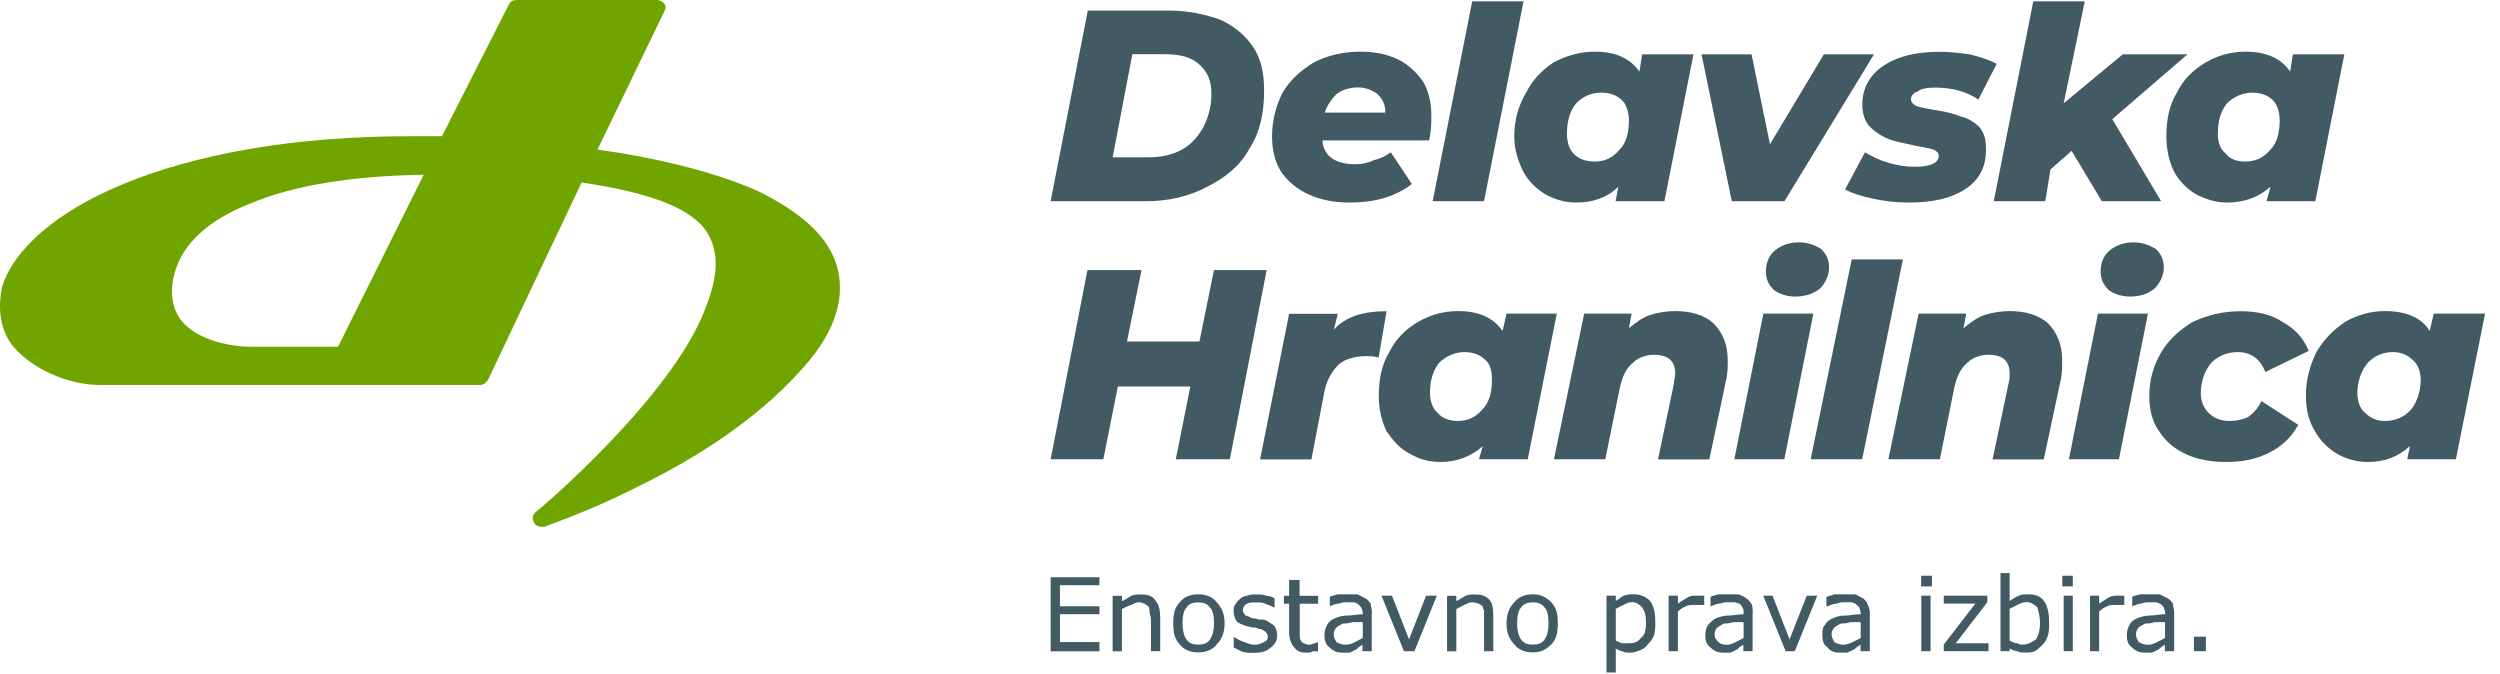
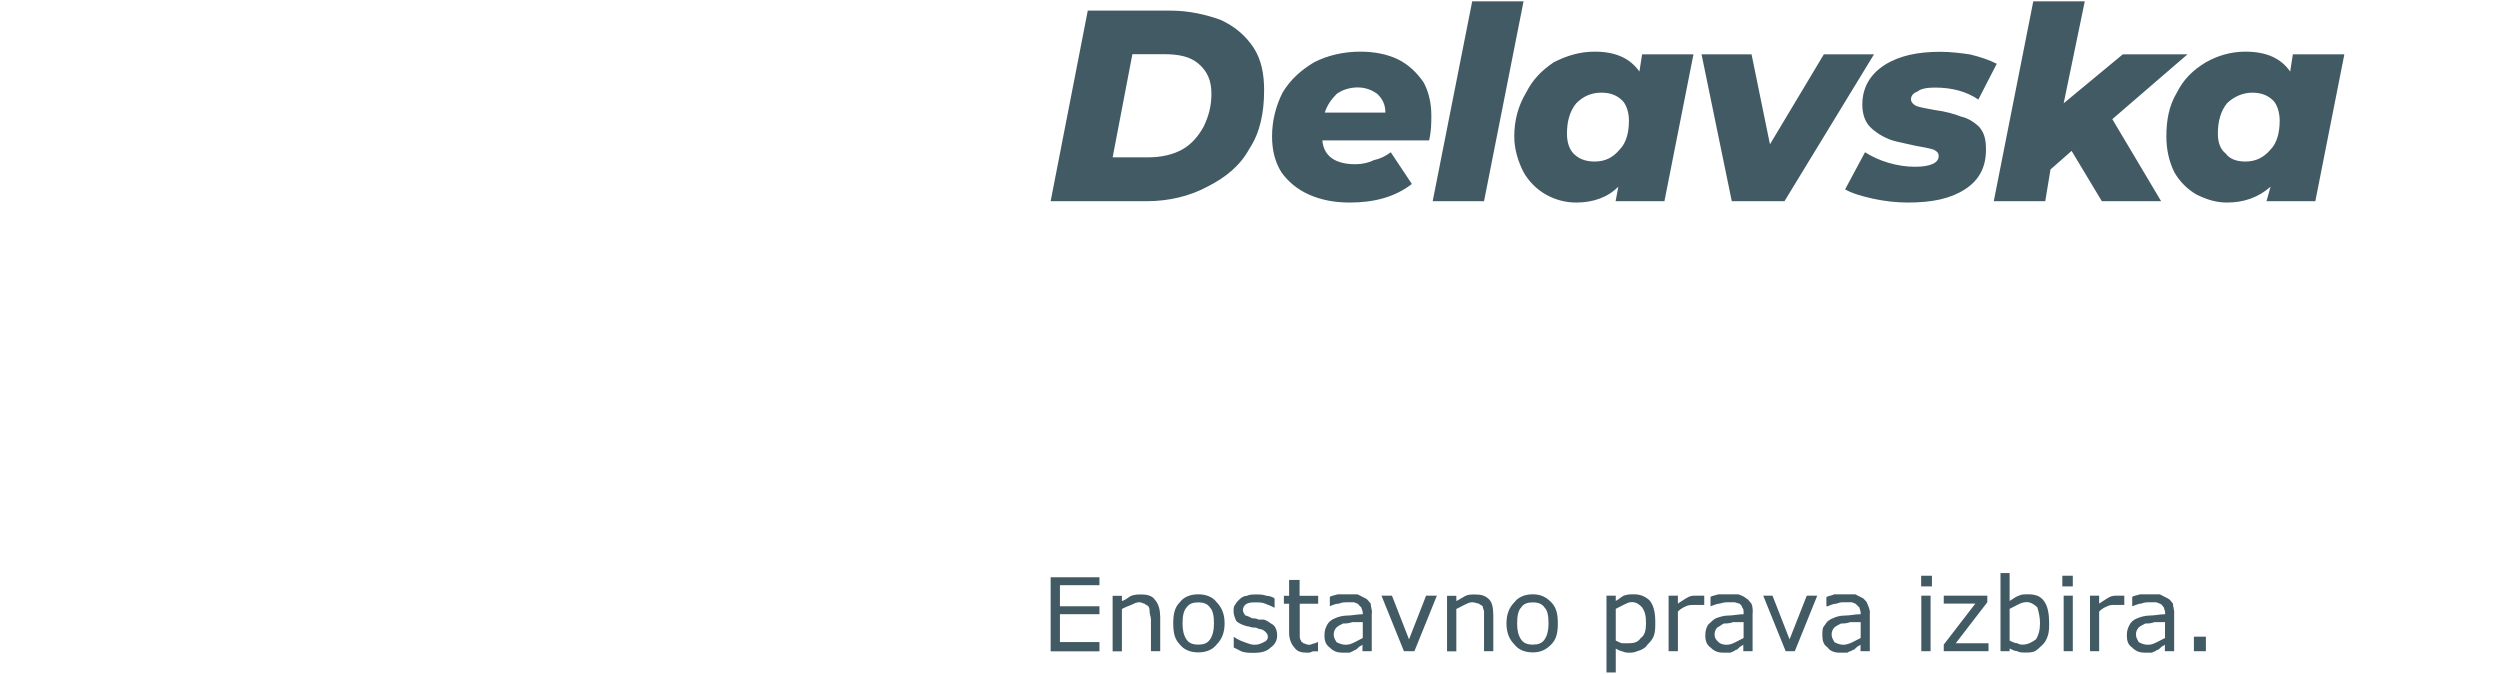
<svg xmlns="http://www.w3.org/2000/svg" width="167" height="45" viewBox="0 0 167 45" fill="none">
-   <path fill-rule="evenodd" clip-rule="evenodd" d="M121.573 19.28C121.123 19.63 120.593 19.81 119.893 19.81C119.373 19.81 118.843 19.63 118.493 19.37C118.143 19.01 117.963 18.66 117.963 18.13C117.963 17.61 118.133 17.07 118.583 16.72C119.013 16.37 119.543 16.19 120.163 16.19C120.773 16.19 121.223 16.37 121.653 16.63C122.003 16.99 122.183 17.34 122.183 17.87C122.183 18.4 121.923 18.93 121.573 19.28ZM143.923 19.28C143.483 19.63 142.953 19.81 142.253 19.81C141.723 19.81 141.193 19.63 140.853 19.37C140.503 19.01 140.323 18.66 140.323 18.13C140.323 17.61 140.503 17.07 140.933 16.72C141.373 16.37 141.903 16.19 142.513 16.19C143.133 16.19 143.563 16.37 144.013 16.63C144.363 16.99 144.543 17.34 144.543 17.87C144.543 18.4 144.273 18.93 143.923 19.28ZM162.303 22.11L162.573 20.96V20.95H166.003L164.053 30.68H160.803L160.983 29.8C160.193 30.51 159.313 30.86 158.173 30.86C157.473 30.86 156.763 30.68 156.143 30.33C155.533 29.98 155.003 29.45 154.653 28.83C154.213 28.12 154.033 27.33 154.033 26.44C154.033 25.38 154.303 24.41 154.733 23.52C155.263 22.64 155.883 22.02 156.673 21.49C157.473 21.04 158.353 20.78 159.313 20.78C160.723 20.78 161.773 21.22 162.303 22.11ZM158.003 27.59C158.353 27.94 158.783 28.12 159.313 28.12C160.023 28.12 160.643 27.85 161.083 27.33C161.433 26.88 161.703 26.18 161.703 25.38C161.703 24.85 161.523 24.32 161.173 24.05C160.813 23.7 160.373 23.52 159.843 23.52C159.133 23.52 158.603 23.79 158.173 24.23C157.733 24.76 157.473 25.46 157.473 26.26C157.473 26.79 157.653 27.33 158.003 27.59ZM148.683 30.86C149.823 30.86 150.703 30.68 151.583 30.24C152.463 29.8 153.083 29.18 153.523 28.38L151.063 26.79C150.803 27.32 150.533 27.59 150.183 27.85C149.833 28.03 149.393 28.12 148.953 28.12C148.343 28.12 147.893 27.94 147.543 27.59C147.193 27.24 147.013 26.79 147.013 26.26C147.013 25.46 147.283 24.76 147.713 24.23C148.163 23.79 148.773 23.52 149.473 23.52C150.353 23.52 150.973 23.96 151.323 24.85L154.223 23.44C153.873 22.56 153.263 21.94 152.463 21.5C151.673 20.97 150.703 20.79 149.653 20.79C148.513 20.79 147.463 21.05 146.483 21.5C145.603 22.03 144.903 22.65 144.373 23.53C143.843 24.42 143.573 25.39 143.573 26.45C143.573 27.34 143.753 28.13 144.193 28.75C144.623 29.46 145.253 29.99 146.033 30.34C146.733 30.68 147.703 30.86 148.683 30.86ZM138.203 30.68H141.543L143.483 20.95H140.143L138.203 30.68ZM132.573 21.04C133.103 20.87 133.713 20.78 134.243 20.78C135.293 20.78 136.173 21.04 136.793 21.58C137.403 22.2 137.753 23 137.753 24.06C137.753 24.5 137.753 24.86 137.673 25.3L136.523 30.69H133.103L134.163 25.65C134.243 25.38 134.243 25.21 134.243 24.94C134.243 24.14 133.803 23.7 132.833 23.7C132.303 23.7 131.773 23.88 131.423 24.23C130.993 24.58 130.723 25.11 130.543 25.91L129.583 30.68H126.143L128.163 20.95H131.343L131.163 21.92C131.603 21.57 132.043 21.22 132.573 21.04ZM120.953 30.68H124.393L127.113 17.33H123.693L120.953 30.68ZM115.853 30.68H119.193L121.133 20.95H117.793L115.853 30.68ZM110.223 21.04C110.753 20.87 111.363 20.78 111.893 20.78C112.953 20.78 113.833 21.04 114.443 21.58C115.063 22.2 115.413 23 115.413 24.06C115.413 24.5 115.413 24.86 115.323 25.3L114.183 30.69H110.753L111.813 25.65C111.813 25.515 111.835 25.405 111.858 25.295C111.88 25.185 111.903 25.075 111.903 24.94C111.903 24.14 111.463 23.7 110.493 23.7C109.963 23.7 109.433 23.88 109.083 24.23C108.643 24.58 108.383 25.11 108.203 25.91L107.233 30.68H103.803L105.823 20.95H108.993L108.813 21.92C109.253 21.57 109.693 21.22 110.223 21.04ZM97.373 28.12C96.843 28.12 96.313 27.94 96.053 27.59C95.703 27.33 95.523 26.79 95.523 26.26C95.523 25.46 95.703 24.76 96.143 24.23C96.583 23.79 97.203 23.52 97.813 23.52C98.433 23.52 98.873 23.7 99.223 24.05C99.573 24.32 99.663 24.85 99.663 25.38C99.663 26.18 99.483 26.88 99.043 27.33C98.603 27.85 98.083 28.12 97.373 28.12ZM100.373 22.11L100.633 20.96V20.95H103.993L102.053 30.68H98.793L99.053 29.8C98.253 30.51 97.293 30.86 96.233 30.86C95.443 30.86 94.833 30.68 94.213 30.33C93.513 29.98 93.073 29.45 92.633 28.83C92.283 28.12 92.103 27.33 92.103 26.44C92.103 25.38 92.273 24.41 92.803 23.52C93.243 22.64 93.863 22.02 94.743 21.49C95.533 21.04 96.413 20.78 97.383 20.78C98.793 20.78 99.753 21.22 100.373 22.11ZM89.103 22.02L89.363 20.96H86.113L84.173 30.69H87.603L88.483 26.09C88.663 25.29 89.013 24.76 89.453 24.32C89.893 23.97 90.513 23.79 91.303 23.79C91.483 23.79 91.743 23.79 92.093 23.88L92.623 20.79C91.133 20.78 89.893 21.13 89.103 22.02ZM80.123 22.81L81.093 18.04H84.613L82.153 30.68H78.543L79.513 25.82H74.673L73.703 30.68H70.183L72.643 18.04H76.253L75.283 22.81H80.123Z" fill="#415A64" />
  <path fill-rule="evenodd" clip-rule="evenodd" d="M99.133 13.44H95.703L98.343 0.09H101.773L99.133 13.44ZM146.123 3.63H141.803L137.853 6.9L139.263 0.09H135.823L133.183 13.44H136.623L136.973 11.32L138.383 10.08L140.403 13.44H144.363L141.103 7.96L146.123 3.63ZM152.983 4.78L153.163 3.63H156.603L154.663 13.44H151.403L151.673 12.47C150.873 13.18 149.913 13.53 148.763 13.53C148.063 13.53 147.453 13.35 146.733 13C146.123 12.65 145.593 12.12 145.243 11.5C144.893 10.79 144.713 9.99 144.713 9.11C144.713 8.05 144.883 7.07 145.413 6.19C145.853 5.31 146.473 4.69 147.353 4.16C148.153 3.71 149.033 3.45 149.993 3.45C151.403 3.45 152.373 3.9 152.983 4.78ZM148.683 10.26C148.933 10.61 149.383 10.79 149.993 10.79C150.693 10.79 151.223 10.52 151.673 9.99C152.103 9.55 152.283 8.85 152.283 8.05C152.283 7.52 152.113 6.98 151.853 6.72C151.503 6.37 151.053 6.19 150.443 6.19C149.823 6.19 149.213 6.46 148.763 6.9C148.333 7.43 148.153 8.13 148.153 8.93C148.153 9.55 148.333 9.99 148.683 10.26ZM131.253 12.65C130.293 13.27 129.063 13.53 127.463 13.53C126.673 13.53 125.883 13.44 125.103 13.27C124.313 13.09 123.703 12.91 123.253 12.65L124.583 10.17C125.013 10.44 125.543 10.7 126.163 10.88C126.773 11.05 127.303 11.14 127.923 11.14C128.973 11.14 129.503 10.87 129.503 10.43C129.503 10.17 129.333 10.08 129.153 9.99C128.893 9.91 128.453 9.82 127.923 9.73C127.692 9.674 127.469 9.626 127.258 9.582C126.829 9.491 126.451 9.41 126.163 9.29C125.723 9.11 125.283 8.84 124.933 8.49C124.583 8.14 124.403 7.61 124.403 6.99C124.403 5.84 124.933 4.96 125.893 4.34C126.873 3.72 128.103 3.46 129.603 3.46C130.313 3.46 131.013 3.55 131.623 3.64C132.323 3.82 132.853 3.99 133.383 4.26L132.153 6.65C131.363 6.11 130.393 5.85 129.253 5.85C128.723 5.85 128.283 5.93 128.103 6.11C127.833 6.2 127.653 6.38 127.653 6.64C127.653 6.82 127.823 6.99 128.003 7.08C128.273 7.17 128.713 7.26 129.243 7.35C129.943 7.44 130.553 7.61 131.003 7.79C131.433 7.88 131.883 8.15 132.233 8.5C132.583 8.94 132.663 9.38 132.663 10C132.663 11.15 132.223 12.03 131.253 12.65ZM121.833 3.63L118.233 9.64L117.003 3.63H113.663L115.683 13.44H119.203L125.183 3.63H121.833ZM105.113 10.26C105.463 10.61 105.903 10.79 106.523 10.79C107.233 10.79 107.753 10.52 108.193 9.99C108.633 9.55 108.813 8.85 108.813 8.05C108.813 7.52 108.643 6.98 108.373 6.72C108.023 6.37 107.583 6.19 106.963 6.19C106.263 6.19 105.733 6.46 105.293 6.9C104.853 7.43 104.673 8.13 104.673 8.93C104.673 9.55 104.853 9.99 105.113 10.26ZM109.693 3.63L109.513 4.78C108.893 3.9 107.933 3.45 106.523 3.45C105.553 3.45 104.673 3.71 103.793 4.16C103.003 4.69 102.383 5.31 101.943 6.19C101.413 7.07 101.153 8.05 101.153 9.11C101.153 9.99 101.413 10.79 101.773 11.5C102.123 12.12 102.653 12.65 103.273 13C103.893 13.35 104.593 13.53 105.293 13.53C106.433 13.53 107.403 13.18 108.103 12.47L107.923 13.44H111.183L113.123 3.63H109.693ZM90.693 5.84C91.223 5.84 91.663 6.02 92.013 6.28C92.363 6.63 92.543 6.99 92.543 7.52H88.493C88.673 6.99 88.933 6.64 89.283 6.28C89.633 6.01 90.163 5.84 90.693 5.84ZM95.083 5.48C95.433 6.1 95.613 6.89 95.613 7.69C95.613 8.22 95.613 8.75 95.463 9.38H88.333C88.423 10.44 89.213 10.97 90.533 10.97C90.973 10.97 91.413 10.88 91.763 10.7C92.203 10.61 92.553 10.43 92.903 10.17L94.313 12.29C93.163 13.18 91.753 13.53 90.173 13.53C89.113 13.53 88.233 13.35 87.443 13C86.653 12.65 86.033 12.12 85.593 11.5C85.153 10.79 84.973 9.99 84.973 9.11C84.973 8.05 85.233 7.07 85.673 6.19C86.203 5.31 86.903 4.69 87.783 4.16C88.663 3.71 89.723 3.45 90.863 3.45C91.833 3.45 92.713 3.63 93.413 3.98C94.113 4.33 94.643 4.86 95.083 5.48ZM74.323 10.52L74.325 10.51H76.693C77.573 10.51 78.363 10.33 78.983 9.98C79.603 9.63 80.043 9.1 80.393 8.48C80.743 7.77 80.923 7.07 80.923 6.27C80.923 5.39 80.663 4.77 80.043 4.24C79.513 3.8 78.813 3.62 77.753 3.62H75.643L74.325 10.51H74.323V10.52ZM76.603 13.44H70.183L72.663 0.71H78.203C79.433 0.71 80.573 0.98 81.543 1.33C82.513 1.78 83.213 2.39 83.743 3.19C84.263 3.99 84.443 4.96 84.443 6.02C84.443 7.52 84.173 8.85 83.473 9.91C82.853 11.06 81.883 11.85 80.653 12.47C79.503 13.09 78.103 13.44 76.603 13.44Z" fill="#415A64" />
-   <path fill-rule="evenodd" clip-rule="evenodd" d="M50.563 12.73C53.293 14.06 55.053 15.56 55.753 17.33C56.543 19.36 56.023 21.66 54.163 23.96C50.993 27.85 46.333 30.68 42.903 32.36C40.193 33.756 37.933 34.6 36.937 34.972C36.607 35.096 36.415 35.168 36.393 35.19H36.213C35.943 35.19 35.773 35.1 35.683 34.92C35.513 34.65 35.593 34.39 35.773 34.21C35.953 34.12 44.923 26.51 47.123 20.59C48.003 18.38 48.003 16.88 47.303 15.64C46.333 13.96 43.603 12.9 38.853 12.19L32.603 25.37C32.423 25.63 32.253 25.72 32.073 25.72H6.733C4.453 25.72 1.983 24.57 0.753 22.98C-0.047 21.83 -0.127 20.51 0.133 19.18C0.923 16.61 3.833 14.14 8.053 12.37C13.073 10.25 19.753 9.1 27.323 9.1H29.523L34.013 0.26C34.103 0.09 34.273 0 34.453 0H43.873C44.053 0 44.233 0.09 44.313 0.18C44.493 0.36 44.493 0.53 44.403 0.71L39.913 9.99C44.313 10.61 47.923 11.58 50.563 12.73ZM16.693 13.61C13.963 14.67 12.203 16.27 11.673 18.21C11.323 19.45 11.493 20.51 12.023 21.3C13.163 22.81 15.543 23.16 16.773 23.16H19.063H21.353H22.583L28.303 11.67C23.553 11.75 19.593 12.37 16.693 13.61Z" fill="#70A500" />
  <path fill-rule="evenodd" clip-rule="evenodd" d="M136.533 40.14C136.273 39.79 135.923 39.7 135.473 39.7C135.213 39.7 135.043 39.7 134.863 39.79C134.696 39.846 134.563 39.936 134.446 40.015C134.374 40.064 134.307 40.109 134.243 40.14V38.28H133.633V43.5H134.243V43.32L134.27 43.333C134.44 43.419 134.602 43.5 134.773 43.5C134.863 43.59 135.123 43.59 135.303 43.59C135.483 43.59 135.753 43.59 135.923 43.5C136.073 43.425 136.216 43.287 136.364 43.144L136.365 43.143C136.394 43.115 136.423 43.087 136.453 43.06C136.633 42.88 136.713 42.71 136.803 42.44C136.883 42.17 136.883 41.91 136.883 41.64V41.64C136.883 41.03 136.803 40.5 136.533 40.14ZM138.463 38.46H137.763V39.17H138.463V38.46ZM145.198 40.63C145.22 40.74 145.243 40.85 145.243 40.94H145.233V43.5H144.613V43.06C144.573 43.105 144.528 43.127 144.483 43.15C144.438 43.172 144.393 43.195 144.353 43.24C144.263 43.33 144.173 43.42 144.083 43.42C144.032 43.476 143.978 43.497 143.9 43.528C143.854 43.545 143.799 43.566 143.733 43.6H143.303C142.953 43.6 142.683 43.52 142.423 43.25C142.153 43.07 142.073 42.8 142.073 42.45C142.073 42.099 142.158 41.929 142.246 41.754L142.253 41.74C142.333 41.57 142.513 41.39 142.783 41.3C142.963 41.21 143.313 41.12 143.573 41.12C143.754 41.12 143.933 41.097 144.11 41.074C144.285 41.052 144.459 41.03 144.633 41.03V40.94C144.633 40.841 144.606 40.77 144.583 40.709C144.567 40.666 144.553 40.628 144.553 40.59C144.523 40.56 144.503 40.53 144.483 40.5C144.443 40.44 144.403 40.38 144.283 40.32C144.243 40.32 144.198 40.297 144.153 40.275C144.108 40.252 144.063 40.23 144.023 40.23H143.573C143.493 40.23 143.223 40.23 143.043 40.32C142.911 40.32 142.784 40.368 142.624 40.429C142.565 40.452 142.502 40.476 142.433 40.5V39.88C142.483 39.824 142.571 39.803 142.697 39.773C142.772 39.755 142.861 39.734 142.963 39.7H143.573H144.273C144.363 39.745 144.45 39.79 144.538 39.835C144.625 39.88 144.713 39.925 144.803 39.97C144.93 40.03 145.019 40.147 145.089 40.239L145.089 40.239C145.112 40.27 145.133 40.297 145.153 40.32C145.153 40.41 145.175 40.52 145.198 40.63ZM144.093 42.89L144.073 42.899C143.9 42.986 143.733 43.07 143.483 43.07C143.213 43.07 143.033 42.98 142.863 42.89C142.842 42.842 142.819 42.801 142.797 42.761L142.797 42.761L142.797 42.761L142.797 42.761C142.737 42.65 142.683 42.551 142.683 42.36C142.683 42.18 142.773 42.01 142.863 41.92C142.953 41.83 143.133 41.74 143.313 41.65C143.493 41.65 143.663 41.65 143.923 41.56H144.623V42.62C144.533 42.665 144.446 42.71 144.358 42.754L144.358 42.755L144.357 42.755L144.357 42.755L144.357 42.755L144.357 42.755L144.357 42.755L144.357 42.755L144.357 42.755L144.357 42.755L144.357 42.755L144.357 42.755L144.356 42.755L144.356 42.755L144.356 42.755L144.356 42.755L144.356 42.756L144.356 42.756L144.356 42.756L144.356 42.756L144.356 42.756L144.356 42.756L144.356 42.756L144.355 42.756L144.355 42.756L144.355 42.756L144.355 42.756L144.355 42.756C144.268 42.801 144.182 42.845 144.093 42.89ZM147.353 42.53H146.553V43.5H147.353V42.53ZM141.903 39.79H141.723H141.453C141.273 39.79 141.103 39.79 140.923 39.88C140.805 39.939 140.657 40.036 140.494 40.144L140.494 40.144L140.494 40.144C140.407 40.201 140.316 40.261 140.223 40.32V39.79H139.613V43.5H140.223V40.85C140.403 40.67 140.573 40.58 140.753 40.5C140.933 40.41 141.103 40.41 141.283 40.41H141.633H141.903V39.79ZM137.853 39.79H138.463V43.5H137.853V39.79ZM135.123 43.06C135.473 43.06 135.743 42.89 136.003 42.71C136.173 42.44 136.273 42.09 136.273 41.63C136.273 41.19 136.173 40.84 136.093 40.57C135.923 40.4 135.653 40.22 135.393 40.22C135.132 40.22 134.964 40.304 134.791 40.391L134.773 40.4C134.683 40.445 134.595 40.49 134.508 40.535C134.42 40.58 134.333 40.625 134.243 40.67V42.79L134.27 42.803C134.44 42.889 134.602 42.97 134.773 42.97C134.863 43.06 135.043 43.06 135.123 43.06ZM130.643 42.97H132.833V43.5H129.843V43.06L131.953 40.32H129.843V39.79H132.753V40.23L130.643 42.97ZM128.963 39.79H128.343V43.5H128.963V39.79ZM128.333 38.46H129.053V39.17H128.333V38.46ZM123.763 42.89C123.583 42.98 123.333 43.07 123.153 43.07C122.883 43.07 122.703 42.98 122.533 42.89C122.512 42.842 122.489 42.801 122.468 42.762L122.468 42.762L122.467 42.762L122.467 42.762L122.467 42.761L122.467 42.761L122.467 42.761L122.467 42.761C122.407 42.65 122.353 42.551 122.353 42.36C122.353 42.18 122.443 42.01 122.533 41.92C122.623 41.83 122.803 41.74 122.983 41.65C123.163 41.65 123.333 41.65 123.593 41.56H124.293V42.62C124.123 42.71 123.943 42.8 123.763 42.89ZM124.733 40.32C124.823 40.5 124.913 40.76 124.913 40.94H124.903V43.5H124.283V43.06C124.243 43.105 124.198 43.127 124.153 43.15C124.108 43.172 124.063 43.195 124.023 43.24C123.933 43.33 123.843 43.42 123.753 43.42C123.712 43.465 123.646 43.488 123.579 43.511C123.513 43.533 123.447 43.555 123.403 43.6H122.873C122.613 43.6 122.263 43.52 122.083 43.25C121.813 43.07 121.733 42.8 121.733 42.45C121.733 42.09 121.733 41.92 121.913 41.74C121.993 41.57 122.173 41.39 122.443 41.3C122.623 41.21 122.873 41.12 123.233 41.12C123.405 41.12 123.556 41.099 123.714 41.078C123.887 41.054 124.068 41.03 124.293 41.03V40.94C124.293 40.841 124.266 40.77 124.243 40.709C124.227 40.666 124.213 40.628 124.213 40.59L123.943 40.32C123.903 40.32 123.858 40.297 123.813 40.275C123.768 40.252 123.723 40.23 123.683 40.23H123.233C123.053 40.23 122.883 40.23 122.703 40.32C122.523 40.32 122.273 40.41 122.093 40.5H122.003V39.88C122.093 39.835 122.18 39.812 122.268 39.79C122.355 39.767 122.443 39.745 122.533 39.7H123.233H123.933C124.022 39.745 124.11 39.79 124.197 39.835L124.198 39.835L124.198 39.835C124.285 39.88 124.373 39.925 124.463 39.97C124.553 40.05 124.733 40.23 124.733 40.32ZM120.693 39.79L119.543 42.71L118.403 39.79H117.783L119.283 43.5H119.893L121.393 39.79H120.693ZM115.924 42.899L115.943 42.89C116.113 42.8 116.293 42.71 116.473 42.62V41.56H115.773C115.503 41.65 115.333 41.65 115.153 41.65C115.063 41.695 114.998 41.74 114.933 41.785C114.868 41.83 114.803 41.875 114.713 41.92C114.623 42.01 114.533 42.18 114.533 42.36C114.533 42.62 114.613 42.71 114.793 42.89C114.883 42.98 115.063 43.07 115.323 43.07C115.583 43.07 115.751 42.986 115.924 42.899ZM117.083 40.94C117.083 40.76 117.083 40.5 116.993 40.32C116.965 40.292 116.938 40.256 116.908 40.218C116.84 40.129 116.761 40.025 116.643 39.97C116.553 39.88 116.383 39.79 116.113 39.7H115.493H114.793C114.692 39.735 114.603 39.756 114.527 39.774C114.407 39.803 114.318 39.825 114.263 39.88V40.5C114.328 40.477 114.388 40.455 114.444 40.434C114.613 40.37 114.748 40.32 114.883 40.32C115.143 40.23 115.323 40.23 115.503 40.23H115.853C115.898 40.23 115.963 40.252 116.028 40.275C116.093 40.297 116.158 40.32 116.203 40.32C116.293 40.41 116.383 40.5 116.383 40.59C116.473 40.68 116.473 40.77 116.473 40.94V41.03C116.299 41.03 116.125 41.052 115.95 41.074C115.773 41.097 115.594 41.12 115.413 41.12C115.153 41.12 114.883 41.21 114.623 41.3C114.472 41.375 114.329 41.513 114.181 41.656C114.152 41.684 114.122 41.712 114.093 41.74L114.086 41.754C113.998 41.929 113.913 42.099 113.913 42.45C113.913 42.8 114.003 43.07 114.263 43.25C114.523 43.52 114.793 43.6 115.143 43.6H115.583C115.649 43.566 115.704 43.545 115.75 43.528C115.828 43.497 115.882 43.476 115.933 43.42C116.023 43.42 116.113 43.33 116.193 43.24C116.236 43.196 116.28 43.174 116.323 43.152C116.368 43.129 116.412 43.106 116.453 43.06V43.5H117.073V40.94H117.083ZM113.573 39.79H113.833H113.843V40.41H113.753H113.493H113.233C112.963 40.41 112.793 40.41 112.613 40.5C112.433 40.58 112.263 40.67 112.083 40.85V43.5H111.463V39.79H112.083V40.32C112.138 40.284 112.193 40.247 112.247 40.211L112.248 40.211C112.45 40.077 112.641 39.951 112.783 39.88C112.963 39.79 113.133 39.79 113.313 39.79H113.573ZM109.603 42.62C109.423 42.89 109.163 42.97 108.813 42.97H108.373C108.291 42.97 108.143 42.895 107.982 42.815L107.933 42.79V40.67C108.023 40.625 108.11 40.58 108.198 40.535C108.285 40.49 108.373 40.445 108.463 40.4L108.49 40.386C108.66 40.301 108.822 40.22 108.993 40.22C109.343 40.22 109.523 40.4 109.693 40.57C109.873 40.84 109.953 41.1 109.953 41.63C109.953 42.09 109.873 42.44 109.603 42.62ZM109.163 39.7C109.603 39.7 109.963 39.87 110.223 40.14C110.483 40.5 110.573 40.94 110.573 41.57C110.573 41.92 110.573 42.18 110.483 42.45C110.393 42.72 110.223 42.89 110.043 43.07C109.953 43.24 109.783 43.33 109.603 43.42C109.551 43.438 109.503 43.455 109.456 43.472C109.268 43.542 109.111 43.6 108.903 43.6C108.723 43.6 108.553 43.6 108.373 43.51C108.291 43.51 108.143 43.435 107.982 43.355L107.933 43.33V44.92H107.313V39.79H107.933V40.14C108.027 40.098 108.119 40.028 108.21 39.959C108.294 39.896 108.377 39.833 108.463 39.79C108.723 39.7 108.903 39.7 109.163 39.7ZM103.183 42.71C103.003 42.98 102.743 43.06 102.393 43.06C102.043 43.06 101.773 42.97 101.603 42.71C101.423 42.44 101.343 42.09 101.343 41.65C101.343 41.12 101.433 40.77 101.603 40.59C101.783 40.32 102.043 40.24 102.393 40.24C102.743 40.24 103.013 40.33 103.183 40.59C103.363 40.77 103.443 41.12 103.443 41.65C103.443 42.09 103.363 42.44 103.183 42.71ZM102.393 39.7C102.923 39.7 103.273 39.88 103.623 40.23C103.973 40.59 104.063 41.03 104.063 41.64C104.063 42.25 103.973 42.7 103.623 43.05C103.273 43.4 102.923 43.58 102.393 43.58C101.863 43.58 101.423 43.4 101.163 43.05C100.813 42.7 100.633 42.26 100.633 41.64C100.633 41.03 100.813 40.58 101.163 40.23C101.423 39.88 101.863 39.7 102.393 39.7ZM99.753 41.12C99.753 40.59 99.663 40.24 99.493 40.06C99.233 39.79 98.963 39.71 98.523 39.71C98.343 39.71 98.083 39.71 97.903 39.8C97.822 39.84 97.726 39.898 97.628 39.957L97.628 39.957L97.628 39.957C97.506 40.031 97.382 40.105 97.283 40.15V39.8H96.663V43.51H97.283V40.68C97.373 40.635 97.46 40.59 97.548 40.545C97.635 40.5 97.723 40.455 97.813 40.41L97.84 40.396C98.01 40.311 98.172 40.23 98.343 40.23C98.448 40.23 98.55 40.261 98.635 40.286C98.694 40.304 98.745 40.32 98.783 40.32C98.826 40.364 98.87 40.386 98.913 40.408C98.958 40.431 99.001 40.453 99.043 40.5C99.043 40.546 99.067 40.616 99.09 40.684C99.111 40.749 99.133 40.811 99.133 40.85V41.38V43.5H99.753V41.12ZM94.123 42.71L95.263 39.79H95.983L94.483 43.5H93.783L92.283 39.79H92.983L94.123 42.71ZM90.513 42.89L90.494 42.899C90.321 42.986 90.153 43.07 89.893 43.07C89.633 43.07 89.453 42.98 89.273 42.89C89.253 42.851 89.234 42.817 89.216 42.784C89.148 42.663 89.093 42.564 89.093 42.36C89.093 42.18 89.183 42.01 89.273 41.92C89.363 41.83 89.533 41.74 89.713 41.65C89.893 41.65 90.063 41.65 90.333 41.56H91.033V42.62L91.033 42.62L91.032 42.62C90.863 42.71 90.693 42.8 90.513 42.89ZM91.608 40.63C91.63 40.74 91.653 40.85 91.653 40.94H91.633V43.5H91.013V43.06C90.972 43.106 90.928 43.129 90.883 43.152C90.84 43.174 90.796 43.196 90.753 43.24C90.673 43.33 90.583 43.42 90.493 43.42C90.436 43.477 90.383 43.498 90.307 43.528C90.262 43.546 90.209 43.567 90.143 43.6H89.703C89.353 43.6 89.083 43.52 88.823 43.25C88.563 43.07 88.473 42.8 88.473 42.45C88.473 42.099 88.558 41.929 88.645 41.754L88.653 41.74C88.743 41.57 88.923 41.39 89.183 41.3C89.353 41.21 89.713 41.12 89.973 41.12C90.154 41.12 90.333 41.097 90.51 41.074C90.685 41.052 90.859 41.03 91.033 41.03V40.94C91.033 40.841 91.002 40.77 90.977 40.709C90.959 40.666 90.943 40.628 90.943 40.59C90.863 40.5 90.773 40.41 90.683 40.32C90.644 40.32 90.603 40.299 90.56 40.277C90.515 40.254 90.469 40.23 90.423 40.23H89.983C89.893 40.23 89.633 40.23 89.453 40.32C89.273 40.32 89.013 40.41 88.833 40.5V39.88C88.888 39.825 88.977 39.803 89.097 39.774C89.173 39.756 89.262 39.735 89.363 39.7H89.983H90.683C90.773 39.745 90.86 39.79 90.948 39.835L90.948 39.835L90.948 39.835L90.948 39.835L90.948 39.835L90.948 39.835L90.948 39.835L90.948 39.835L90.948 39.835L90.948 39.835L90.948 39.835L90.948 39.835L90.948 39.835C91.035 39.88 91.123 39.925 91.213 39.97C91.331 40.025 91.41 40.129 91.478 40.218C91.508 40.256 91.535 40.292 91.563 40.32C91.563 40.41 91.585 40.52 91.608 40.63ZM88.053 42.89C88.049 42.89 88.046 42.89 88.043 42.89V42.89H88.053ZM88.043 42.89C88 42.893 87.957 42.915 87.915 42.937C87.873 42.959 87.831 42.98 87.793 42.98C87.755 42.98 87.717 42.996 87.673 43.014C87.613 43.04 87.541 43.07 87.443 43.07C87.337 43.07 87.266 43.039 87.207 43.013C87.165 42.995 87.13 42.98 87.093 42.98C87.058 42.945 87.024 42.924 86.995 42.906C86.947 42.877 86.913 42.855 86.913 42.8C86.823 42.71 86.823 42.53 86.823 42.45V42.01V40.33H88.053V39.8H86.813V38.74H86.113V39.8H85.763V40.33H86.113V42.28C86.113 42.72 86.293 43.08 86.463 43.25C86.643 43.52 86.903 43.6 87.343 43.6C87.433 43.6 87.523 43.6 87.693 43.51H88.043V42.89ZM84.855 41.615C84.923 41.662 84.987 41.707 85.053 41.74C85.233 41.91 85.323 42.18 85.313 42.46C85.313 42.82 85.133 43.08 84.873 43.26C84.613 43.52 84.263 43.61 83.733 43.61C83.473 43.61 83.203 43.61 82.943 43.52C82.853 43.475 82.765 43.43 82.678 43.385C82.59 43.34 82.503 43.295 82.413 43.25V42.54C82.673 42.71 82.853 42.8 83.113 42.89C83.164 42.908 83.212 42.925 83.259 42.943L83.259 42.943C83.447 43.012 83.604 43.07 83.813 43.07C84.073 43.07 84.241 42.986 84.414 42.899L84.433 42.89C84.603 42.81 84.693 42.72 84.693 42.54C84.693 42.37 84.603 42.28 84.513 42.19C84.423 42.1 84.253 42.01 84.073 42.01C83.983 41.92 83.813 41.92 83.723 41.92C83.633 41.92 83.568 41.897 83.503 41.875C83.438 41.852 83.373 41.83 83.283 41.83C83.023 41.75 82.763 41.66 82.583 41.48C82.493 41.3 82.403 41.04 82.403 40.86C82.403 40.69 82.403 40.51 82.493 40.42C82.583 40.25 82.673 40.16 82.763 40.07C82.943 39.89 83.113 39.8 83.293 39.8C83.473 39.71 83.653 39.71 83.913 39.71C84.173 39.71 84.353 39.71 84.613 39.8C84.793 39.8 85.053 39.89 85.143 39.98V40.6C84.963 40.51 84.783 40.42 84.523 40.33C84.343 40.24 84.083 40.24 83.903 40.24C83.633 40.24 83.463 40.24 83.283 40.33C83.113 40.42 83.023 40.59 83.023 40.77C83.023 40.85 83.113 41.03 83.203 41.12C83.284 41.12 83.432 41.194 83.593 41.275L83.643 41.3C83.733 41.3 83.903 41.3 84.083 41.39H84.433C84.604 41.441 84.736 41.532 84.855 41.615ZM80.833 42.71C80.653 42.98 80.393 43.06 80.043 43.06C79.693 43.06 79.423 42.97 79.253 42.71C79.073 42.44 78.993 42.09 78.993 41.65C78.993 41.12 79.083 40.77 79.253 40.59C79.433 40.32 79.693 40.24 80.043 40.24C80.393 40.24 80.663 40.33 80.833 40.59C81.013 40.77 81.093 41.12 81.093 41.65C81.093 42.09 81.013 42.44 80.833 42.71ZM80.043 39.7C80.573 39.7 81.013 39.88 81.273 40.23C81.623 40.59 81.803 41.03 81.803 41.64C81.803 42.25 81.623 42.7 81.273 43.05C81.013 43.4 80.573 43.58 80.043 43.58C79.513 43.58 79.083 43.4 78.813 43.05C78.463 42.7 78.373 42.26 78.373 41.64C78.373 41.03 78.463 40.58 78.813 40.23C79.073 39.88 79.513 39.7 80.043 39.7ZM77.493 41.12C77.493 40.59 77.313 40.24 77.143 40.06C76.963 39.79 76.613 39.71 76.263 39.71C76.003 39.71 75.823 39.71 75.563 39.8C75.497 39.833 75.433 39.877 75.365 39.925C75.246 40.008 75.114 40.099 74.943 40.15V39.8H74.323V43.51H74.943V40.68L74.992 40.655C75.154 40.573 75.317 40.492 75.563 40.41L75.59 40.396C75.76 40.311 75.922 40.23 76.093 40.23C76.198 40.23 76.269 40.261 76.328 40.286C76.37 40.304 76.405 40.32 76.443 40.32C76.486 40.364 76.53 40.386 76.573 40.408C76.618 40.431 76.662 40.453 76.703 40.5C76.793 40.59 76.793 40.77 76.793 40.85C76.793 40.94 76.815 41.027 76.838 41.115C76.86 41.202 76.883 41.29 76.883 41.38V43.5H77.503V41.12H77.493ZM70.803 42.89H73.443V43.51H70.183V38.56H73.443V39.09H70.803V40.5H73.443V41.03H70.803V42.89Z" fill="#415A64" />
</svg>